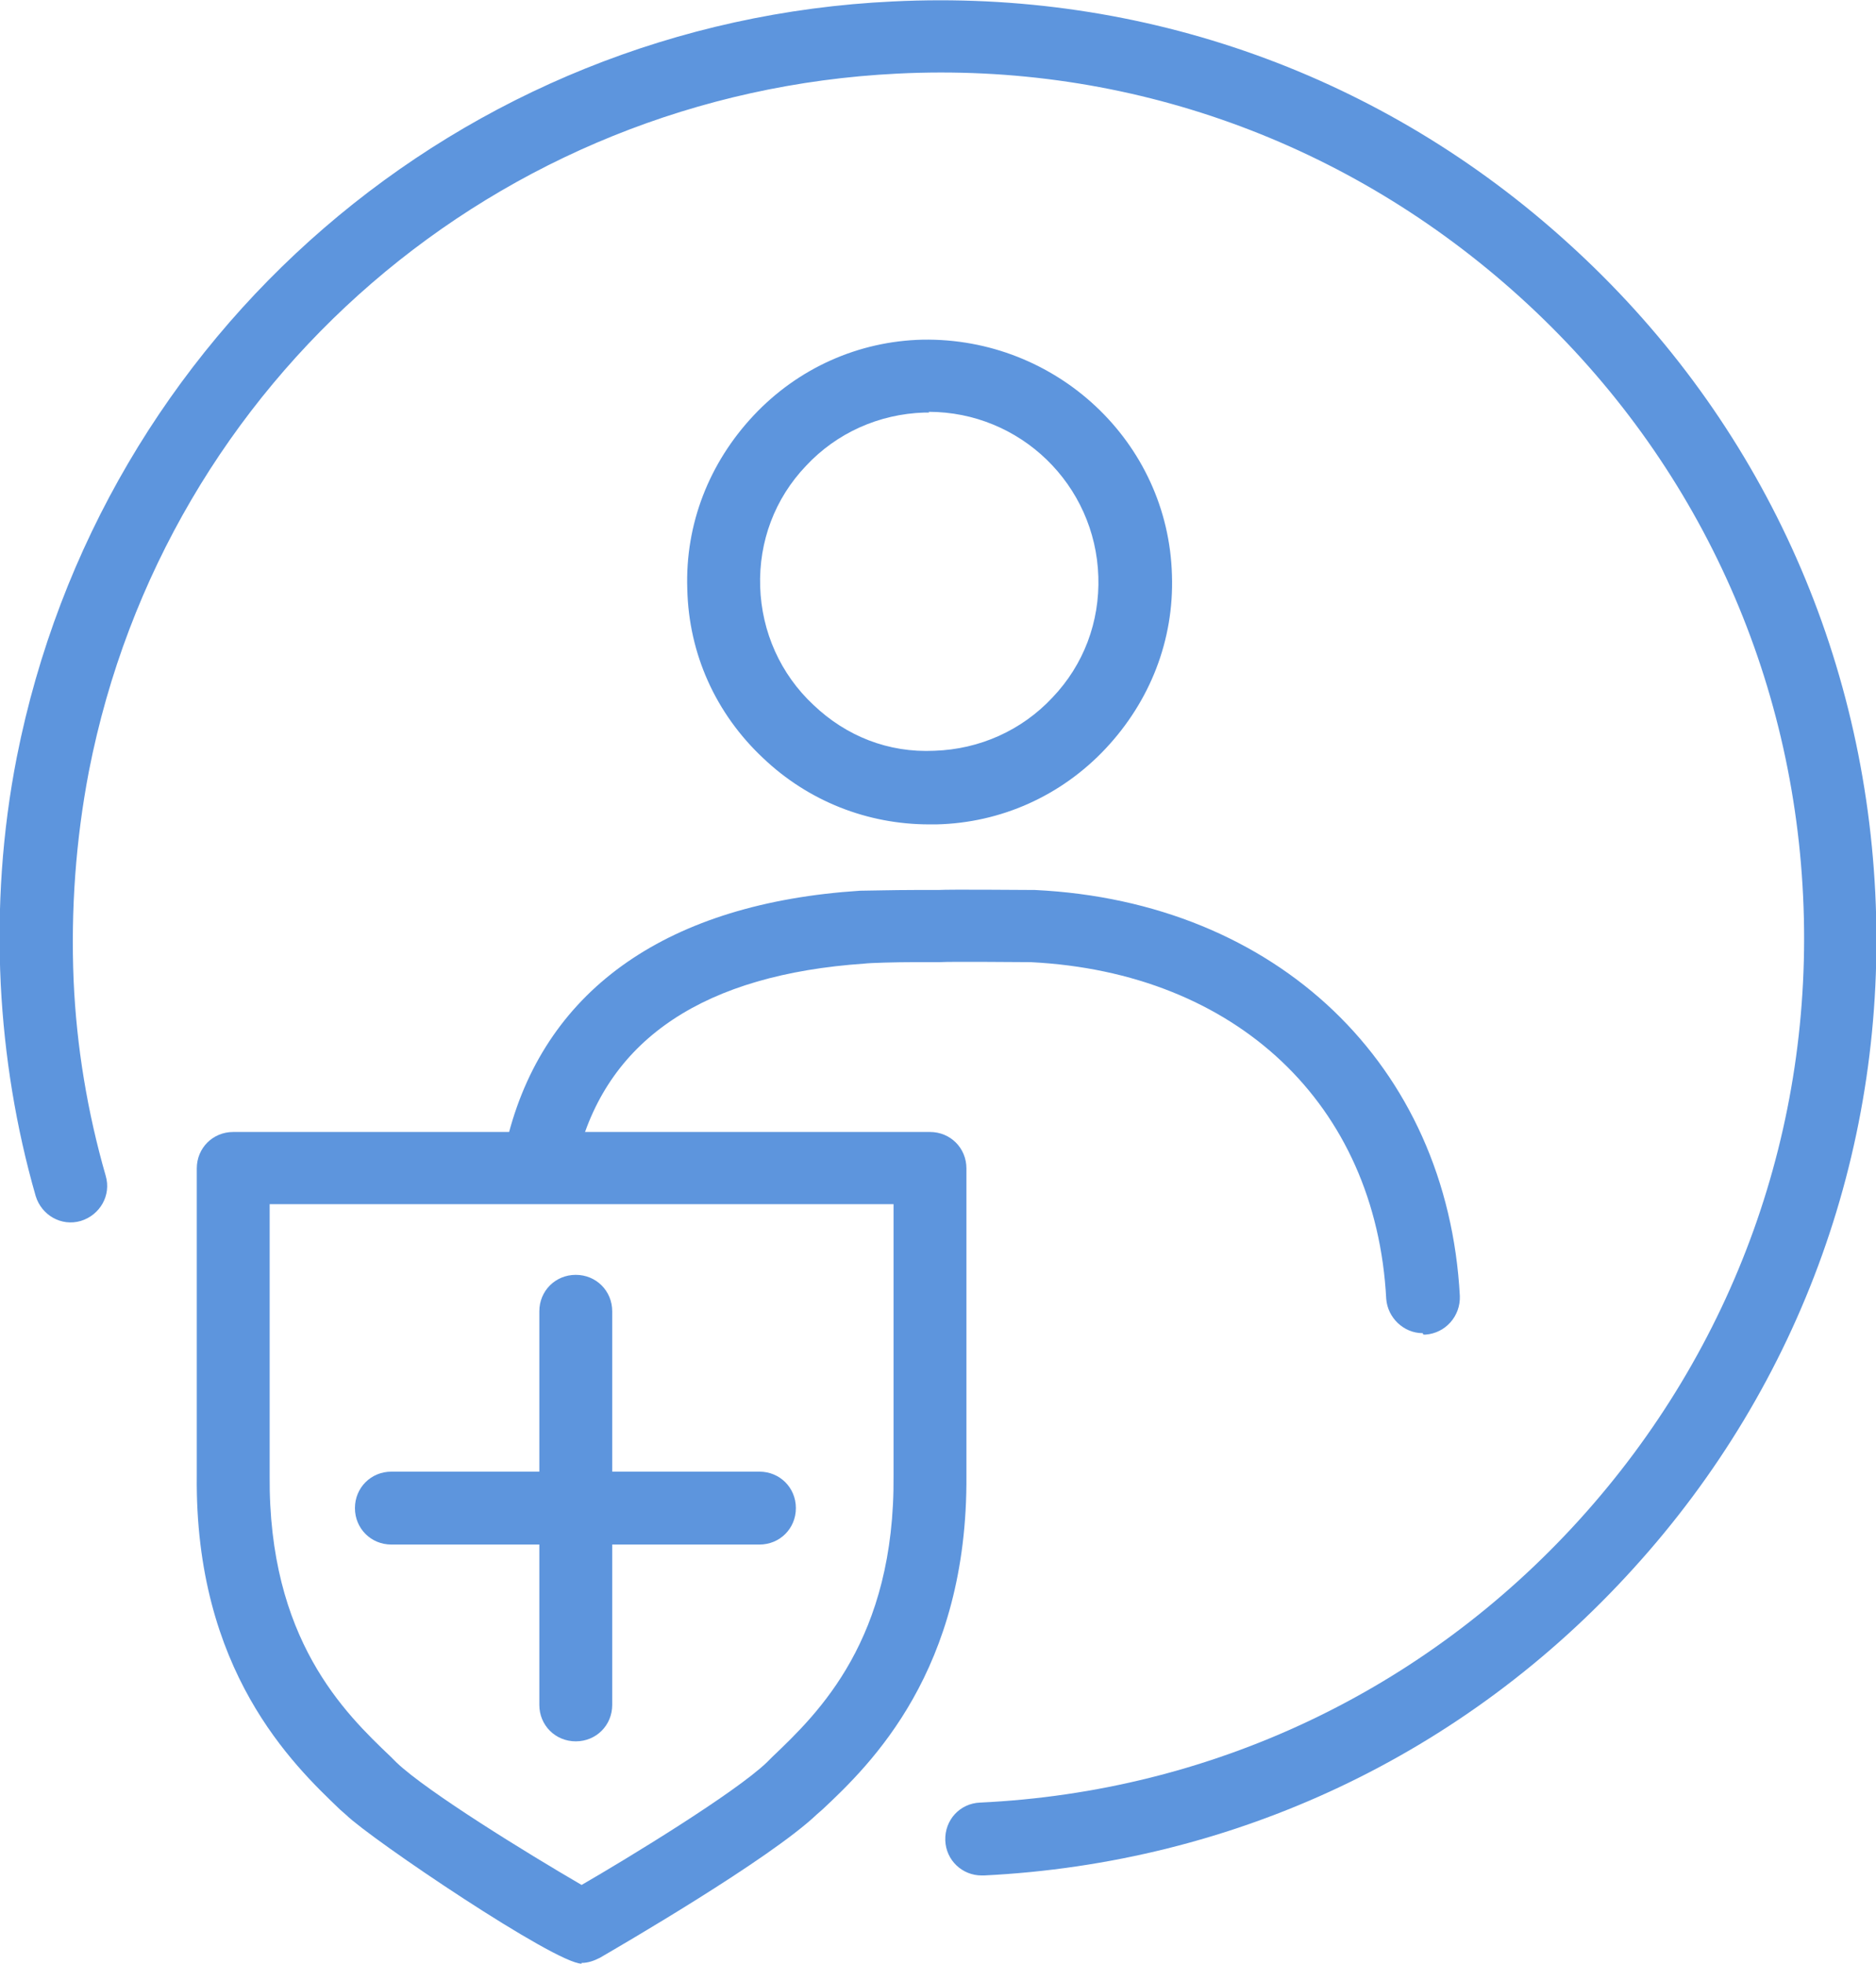
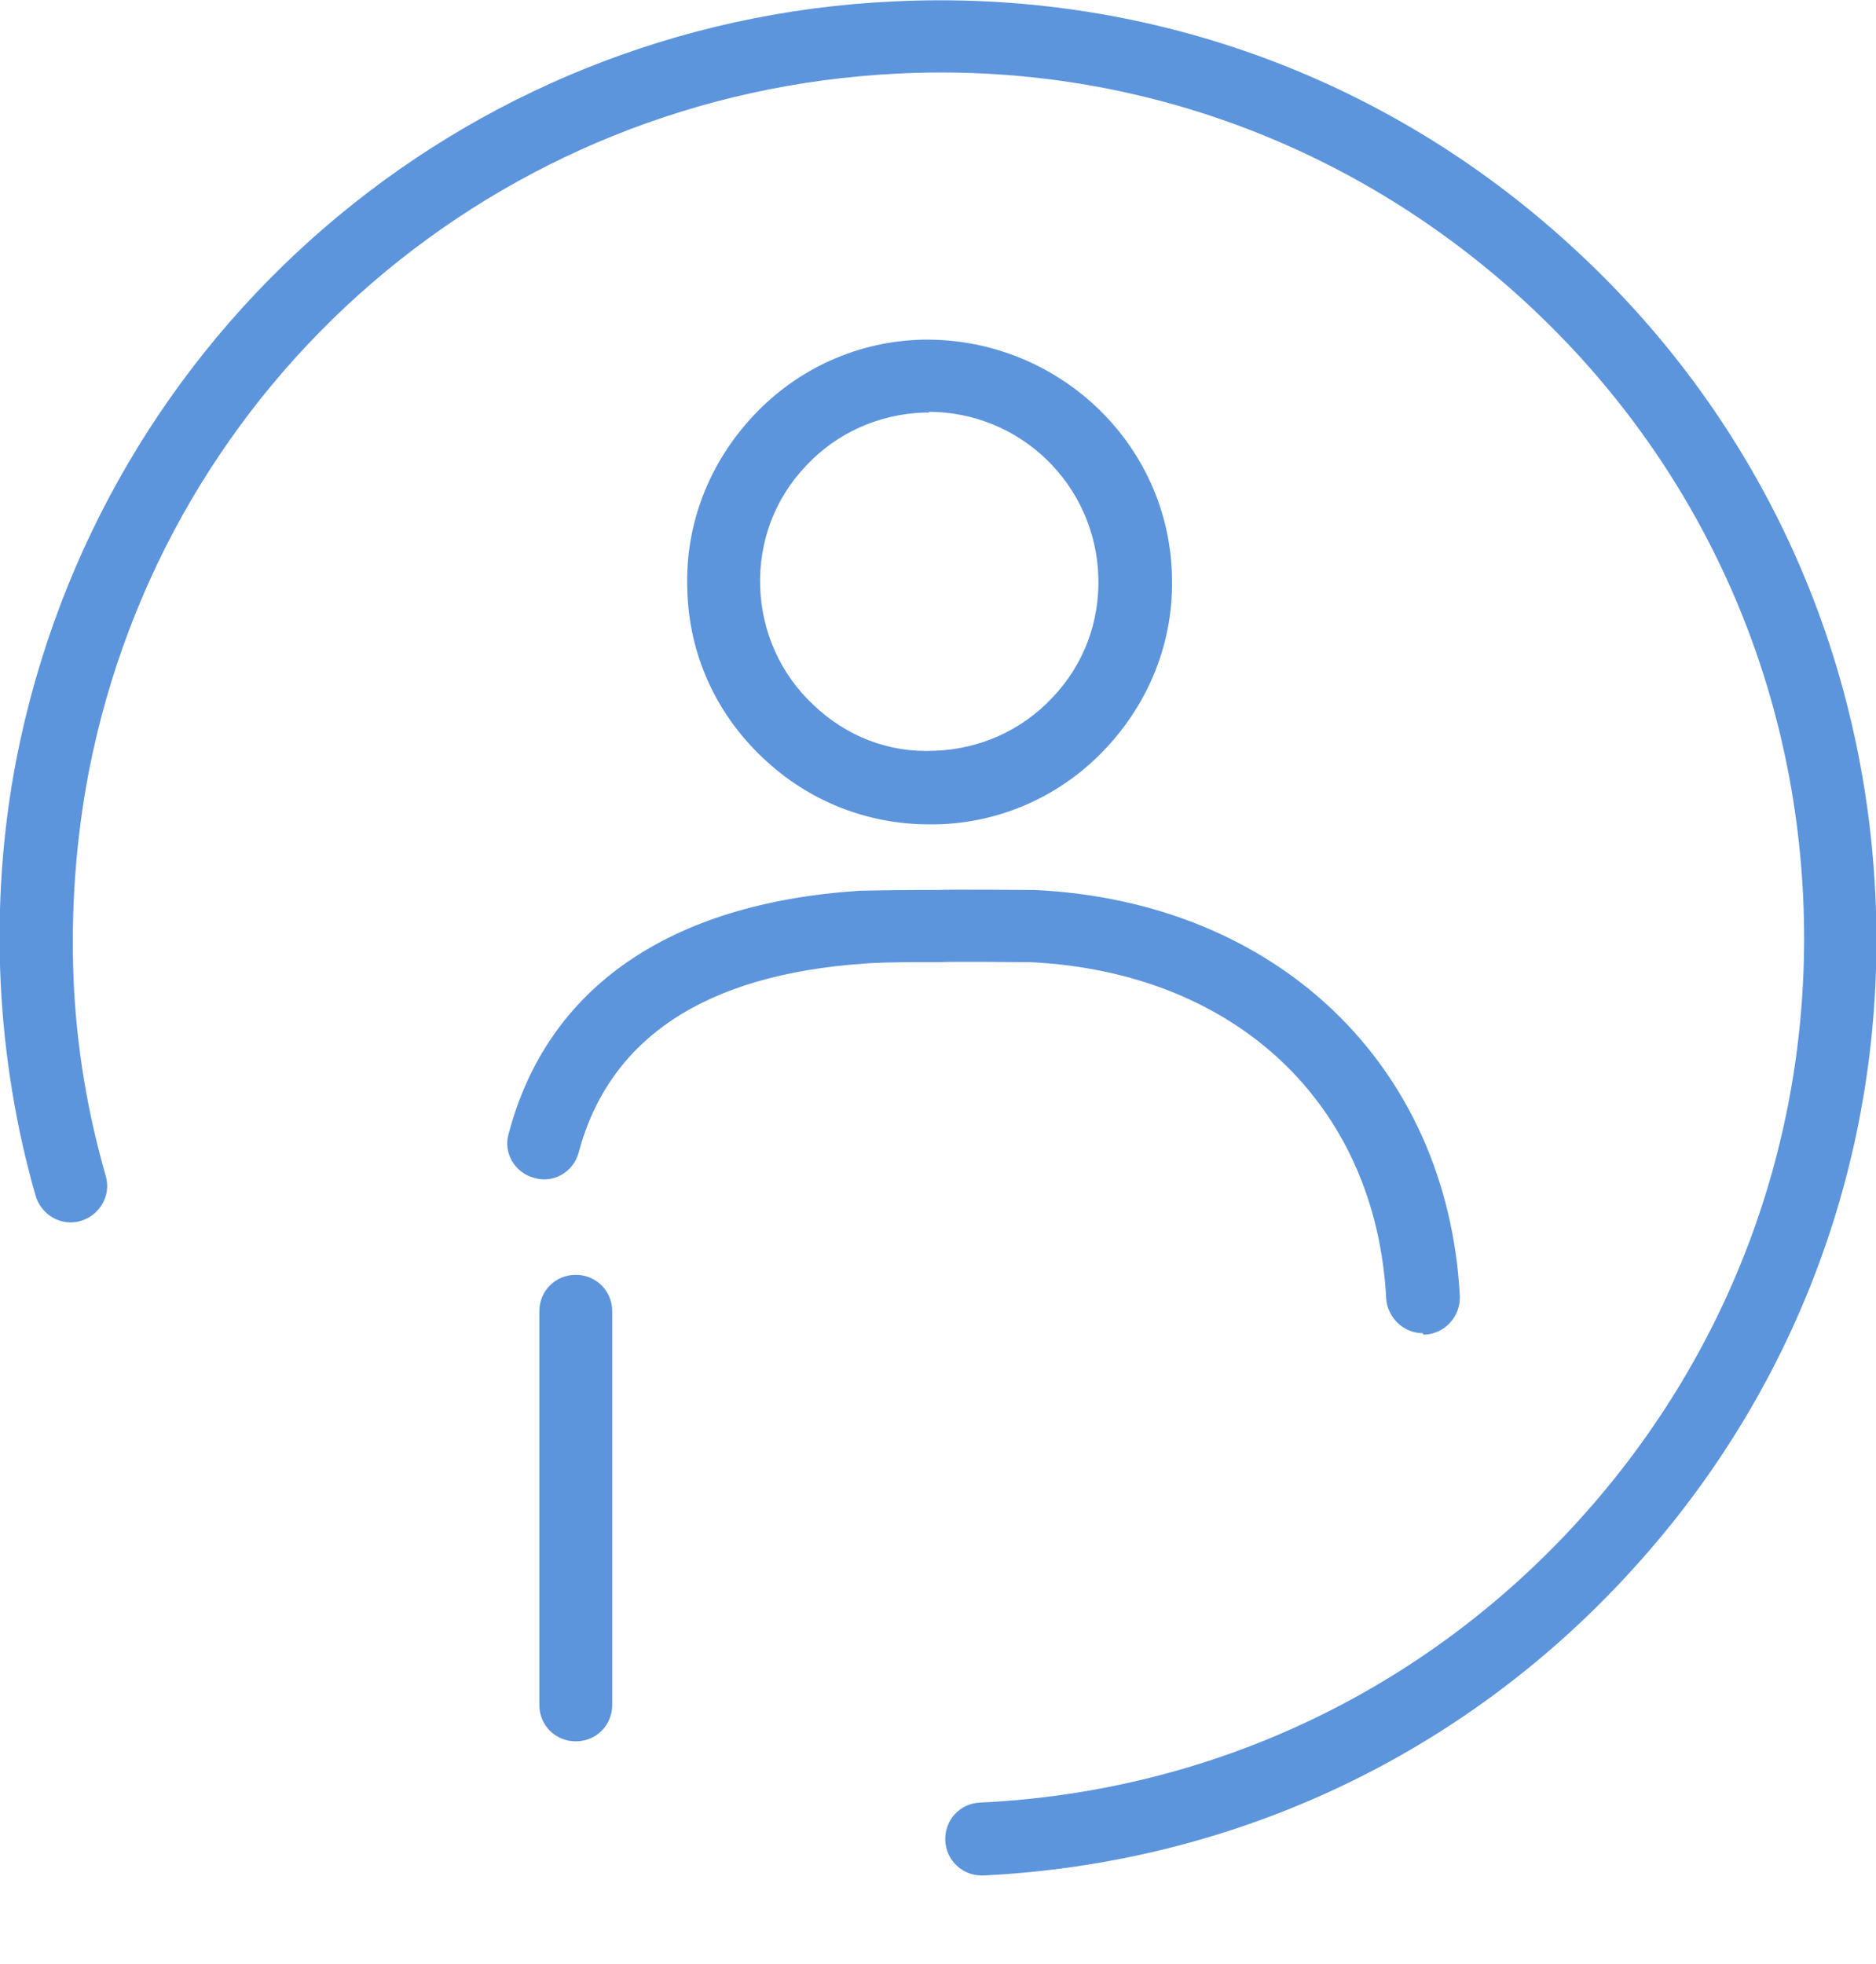
<svg xmlns="http://www.w3.org/2000/svg" id="Layer_2" data-name="Layer 2" viewBox="0 0 25.74 26.94">
  <defs>
    <style>
      .cls-1 {
        fill: #5d95dd;
      }
    </style>
  </defs>
  <g id="Layer_3" data-name="Layer 3">
    <g>
      <path class="cls-1" d="m13.47,25.73c-.27,0-.49-.21-.5-.48-.01-.28.2-.51.48-.52,3.17-.15,6.09-1.53,8.22-3.88,2.13-2.35,3.22-5.39,3.07-8.55-.15-3.17-1.53-6.09-3.88-8.22-2.35-2.13-5.38-3.23-8.55-3.07C6.83,1.28,2.27,5.21,1.22,10.58c-.18.94-.25,1.9-.21,2.87.04.91.19,1.81.44,2.68.08.27-.08.54-.34.62-.27.08-.54-.08-.62-.34-.27-.94-.43-1.92-.48-2.91-.05-1.05.02-2.09.22-3.11C1.38,4.57,6.32.3,12.25.02c3.44-.17,6.73,1.01,9.27,3.32,2.55,2.31,4.04,5.47,4.21,8.91.17,3.43-1.01,6.73-3.32,9.27-2.31,2.55-5.47,4.04-8.91,4.21,0,0-.02,0-.02,0Z" />
      <g>
        <path class="cls-1" d="m12.75,11.31c-.85,0-1.66-.32-2.28-.91-.65-.61-1.02-1.43-1.04-2.32-.03-.89.3-1.73.91-2.38.61-.65,1.44-1.02,2.32-1.04,1.83-.03,3.37,1.4,3.42,3.23h0c.03.89-.3,1.73-.91,2.38-.61.65-1.44,1.02-2.32,1.04-.03,0-.07,0-.1,0Zm0-5.65s-.04,0-.07,0c-.62.02-1.2.28-1.62.73-.43.45-.65,1.04-.63,1.66.02.62.28,1.2.73,1.62.45.43,1.03.66,1.66.63.62-.02,1.2-.28,1.62-.73.43-.45.65-1.04.63-1.66-.04-1.26-1.07-2.26-2.33-2.26Z" />
        <path class="cls-1" d="m19.52,18.29c-.26,0-.48-.21-.5-.47-.14-2.67-2.06-4.48-4.88-4.62-.17,0-1.07-.01-1.25,0h-.34c-.27,0-.61.01-.69.02-2.18.15-3.5,1.02-3.92,2.59-.07.27-.35.43-.61.35-.27-.07-.43-.35-.35-.61.53-2,2.2-3.16,4.82-3.33.09,0,.46-.01.75-.01h.32c.18-.01,1.15,0,1.33,0,3.32.16,5.66,2.4,5.83,5.57.01.28-.2.51-.47.53,0,0-.02,0-.03,0Z" />
      </g>
-       <path class="cls-1" d="m7.98,26.94c-.36,0-2.88-1.7-3.23-2.04l-.08-.07c-.65-.62-2-1.91-1.97-4.59v-4.21c0-.28.22-.5.5-.5h9.56c.28,0,.5.22.5.5v4.21c.02,2.68-1.32,3.97-1.97,4.58l-.08.07c-.65.62-2.74,1.83-2.98,1.97-.08.04-.16.07-.25.07Zm-4.28-10.41v3.71c-.02,2.25,1.03,3.26,1.66,3.86l.08.08c.42.4,1.8,1.25,2.54,1.68.64-.37,2.1-1.26,2.54-1.68l.08-.08c.63-.6,1.68-1.61,1.66-3.86v-3.72H3.7Z" />
      <g>
        <path class="cls-1" d="m7.9,23.89c-.28,0-.5-.22-.5-.5v-5.4c0-.28.22-.5.5-.5s.5.22.5.5v5.4c0,.28-.22.5-.5.5Z" />
-         <path class="cls-1" d="m10.42,21.19h-5.05c-.28,0-.5-.22-.5-.5s.22-.5.5-.5h5.05c.28,0,.5.22.5.5s-.22.5-.5.5Z" />
      </g>
    </g>
  </g>
</svg>